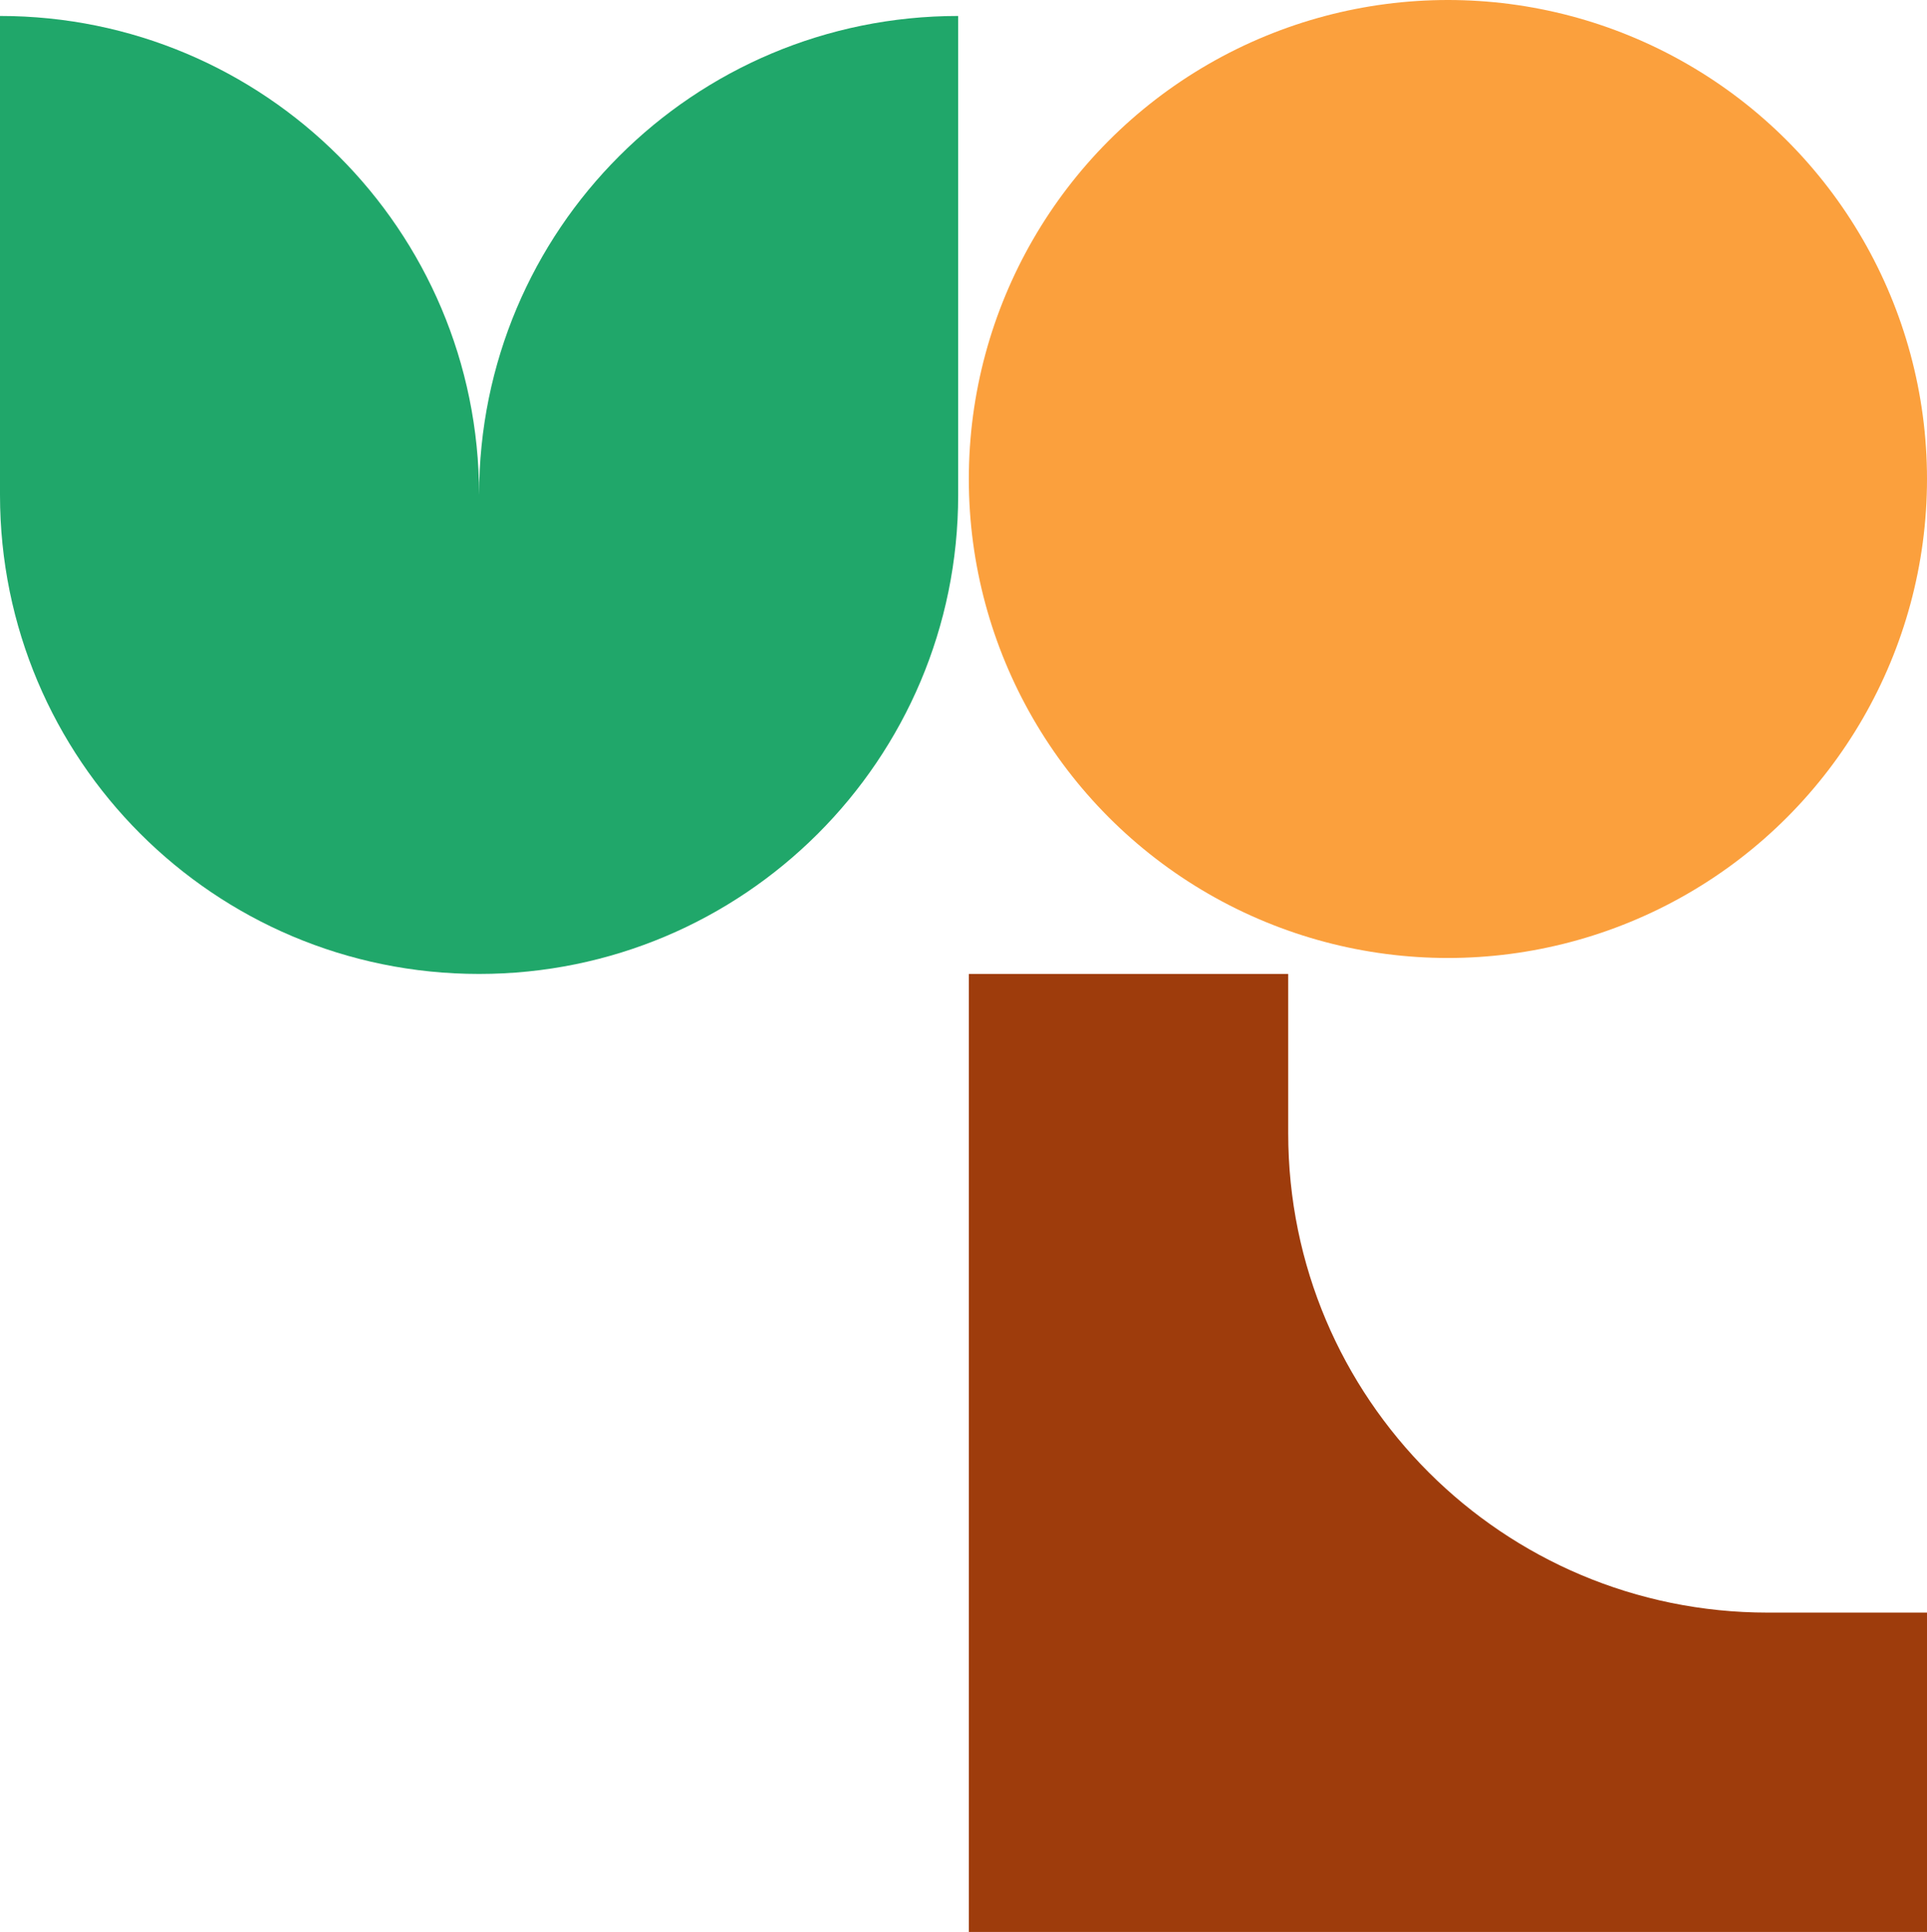
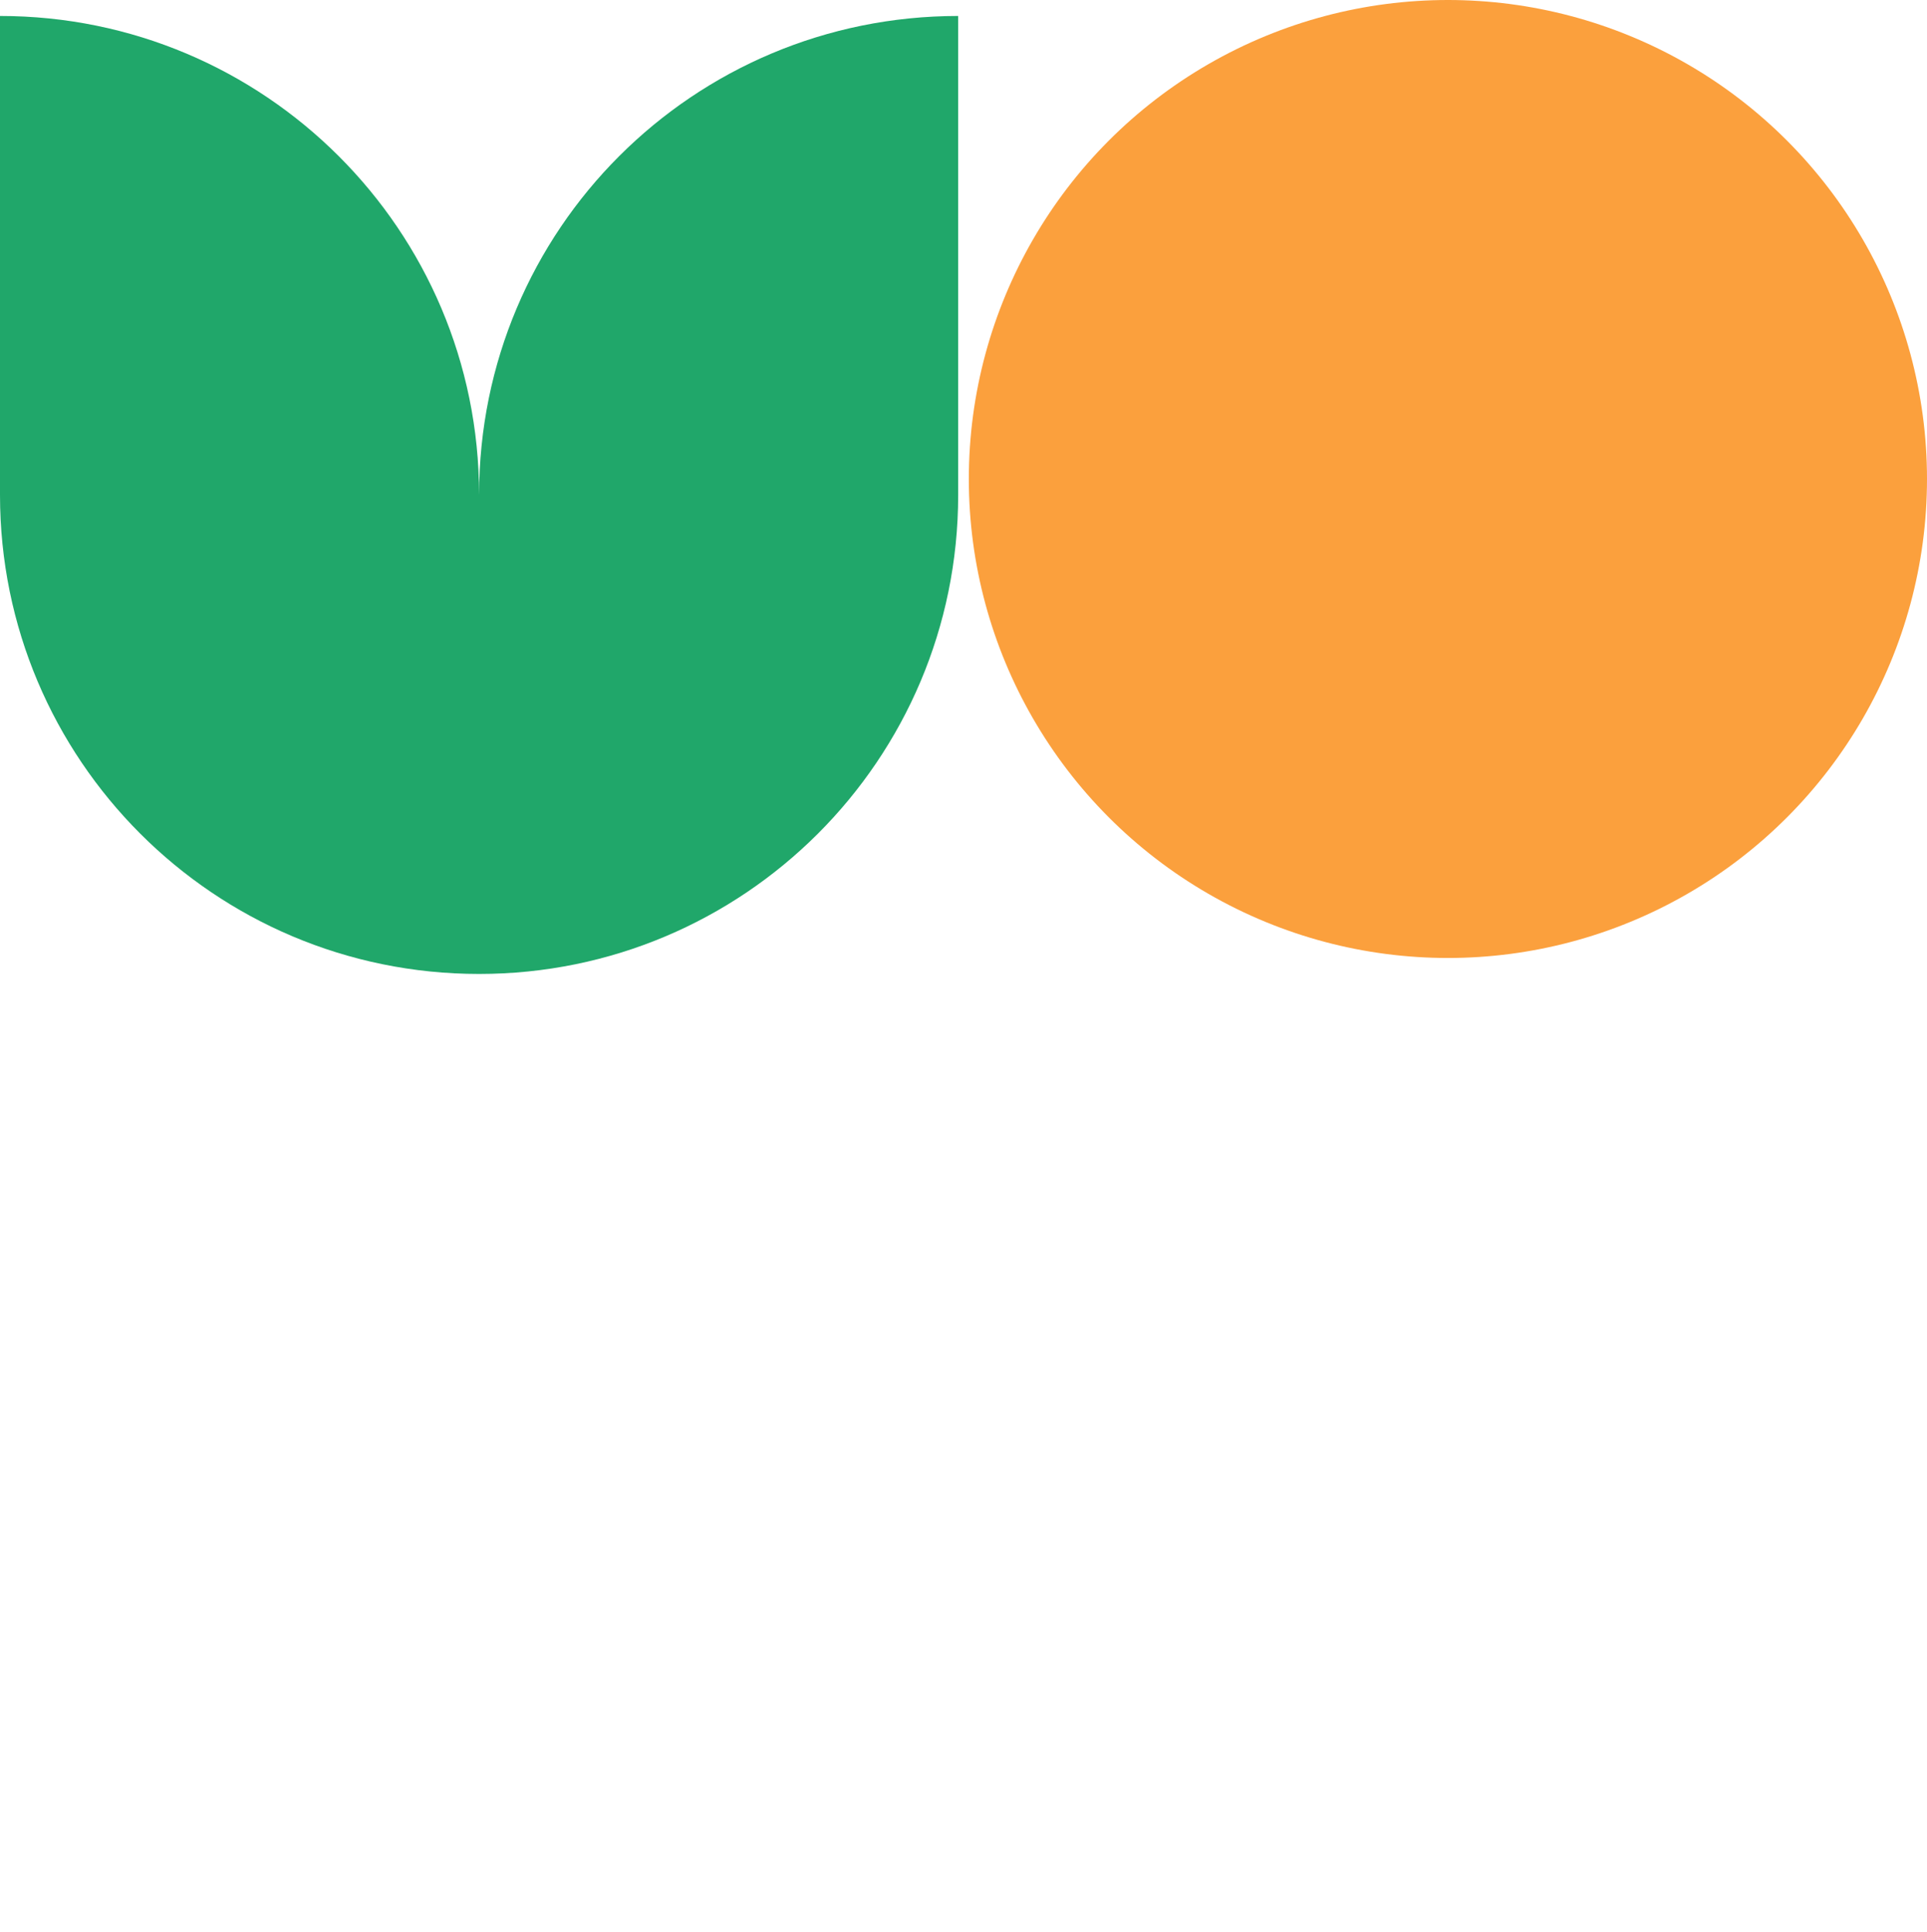
<svg xmlns="http://www.w3.org/2000/svg" width="362" height="363" viewBox="0 0 362 363" fill="none">
  <path d="M90 93C90 43.204 49.655 3 0 3V93C0 142.655 40.204 183 90 183C139.655 183 180 142.796 180 93V3C130.204 3 90 43.204 90 93Z" fill="#20A76A" />
  <circle cx="272" cy="90" r="90" fill="#FBA03D" />
-   <path d="M332.071 303C282.376 303 242 262.765 242 212.929V183H182V363H362V303H332.071Z" fill="#9E3C0C" />
</svg>